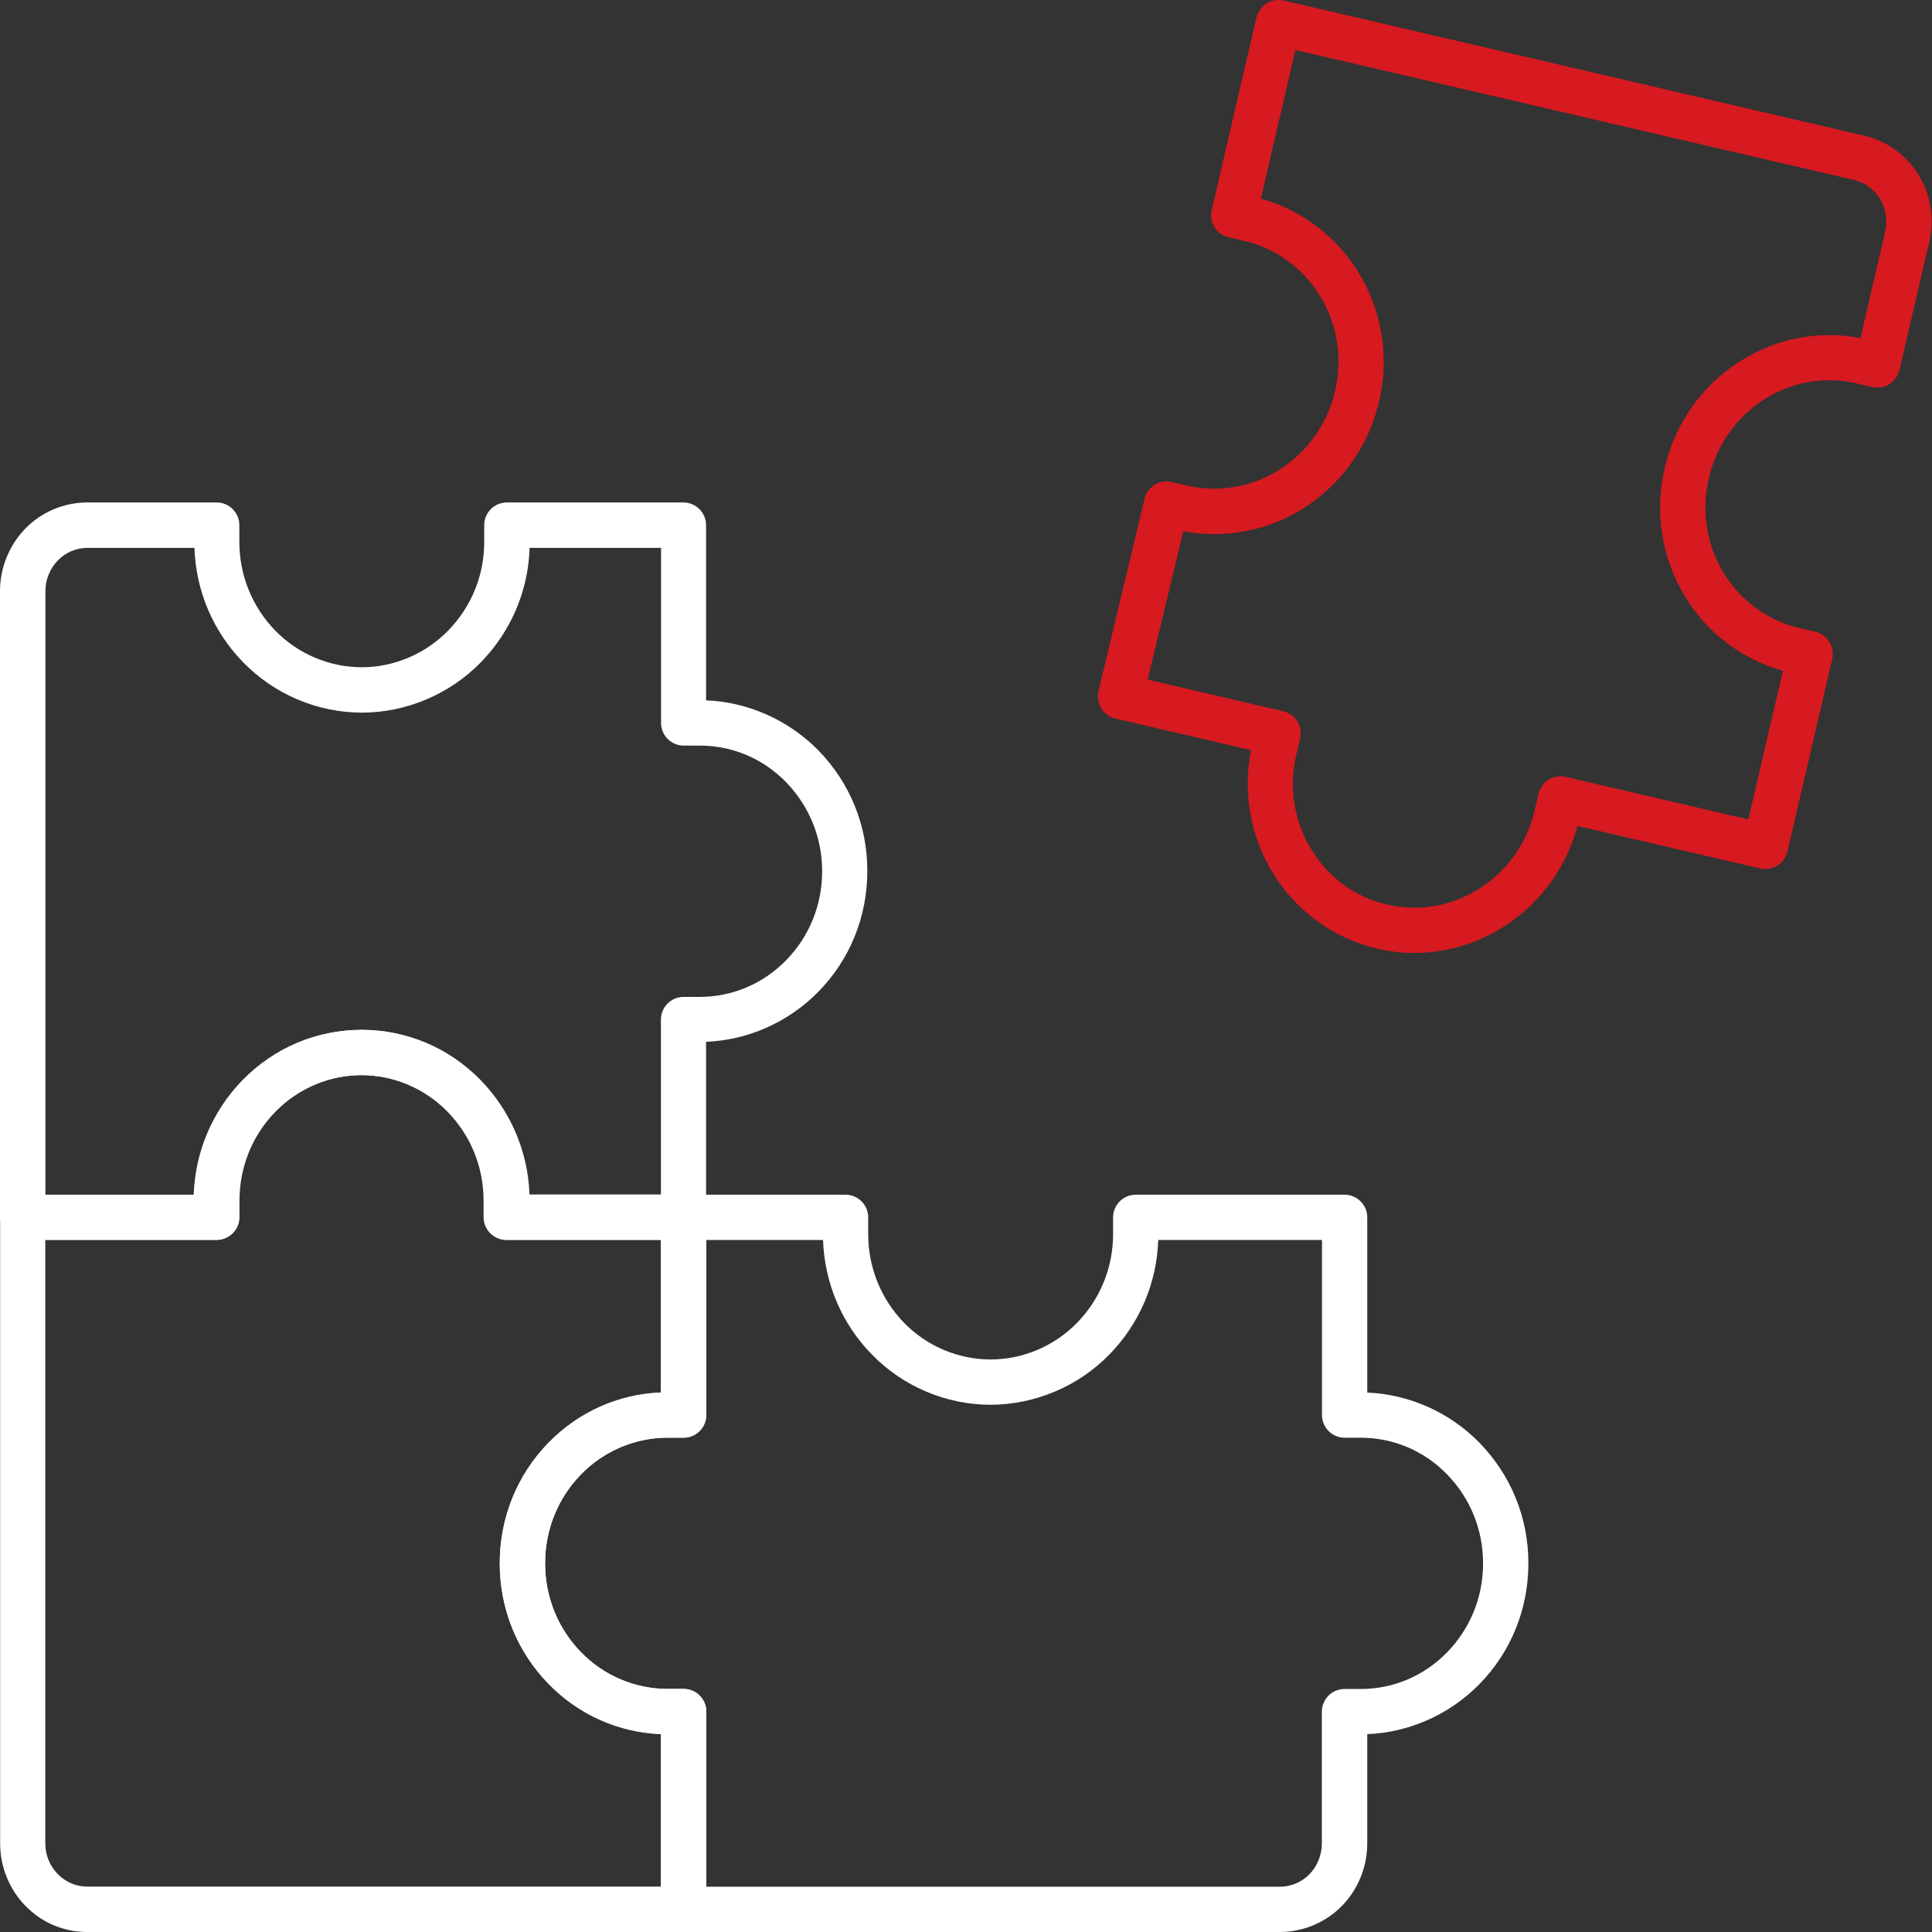
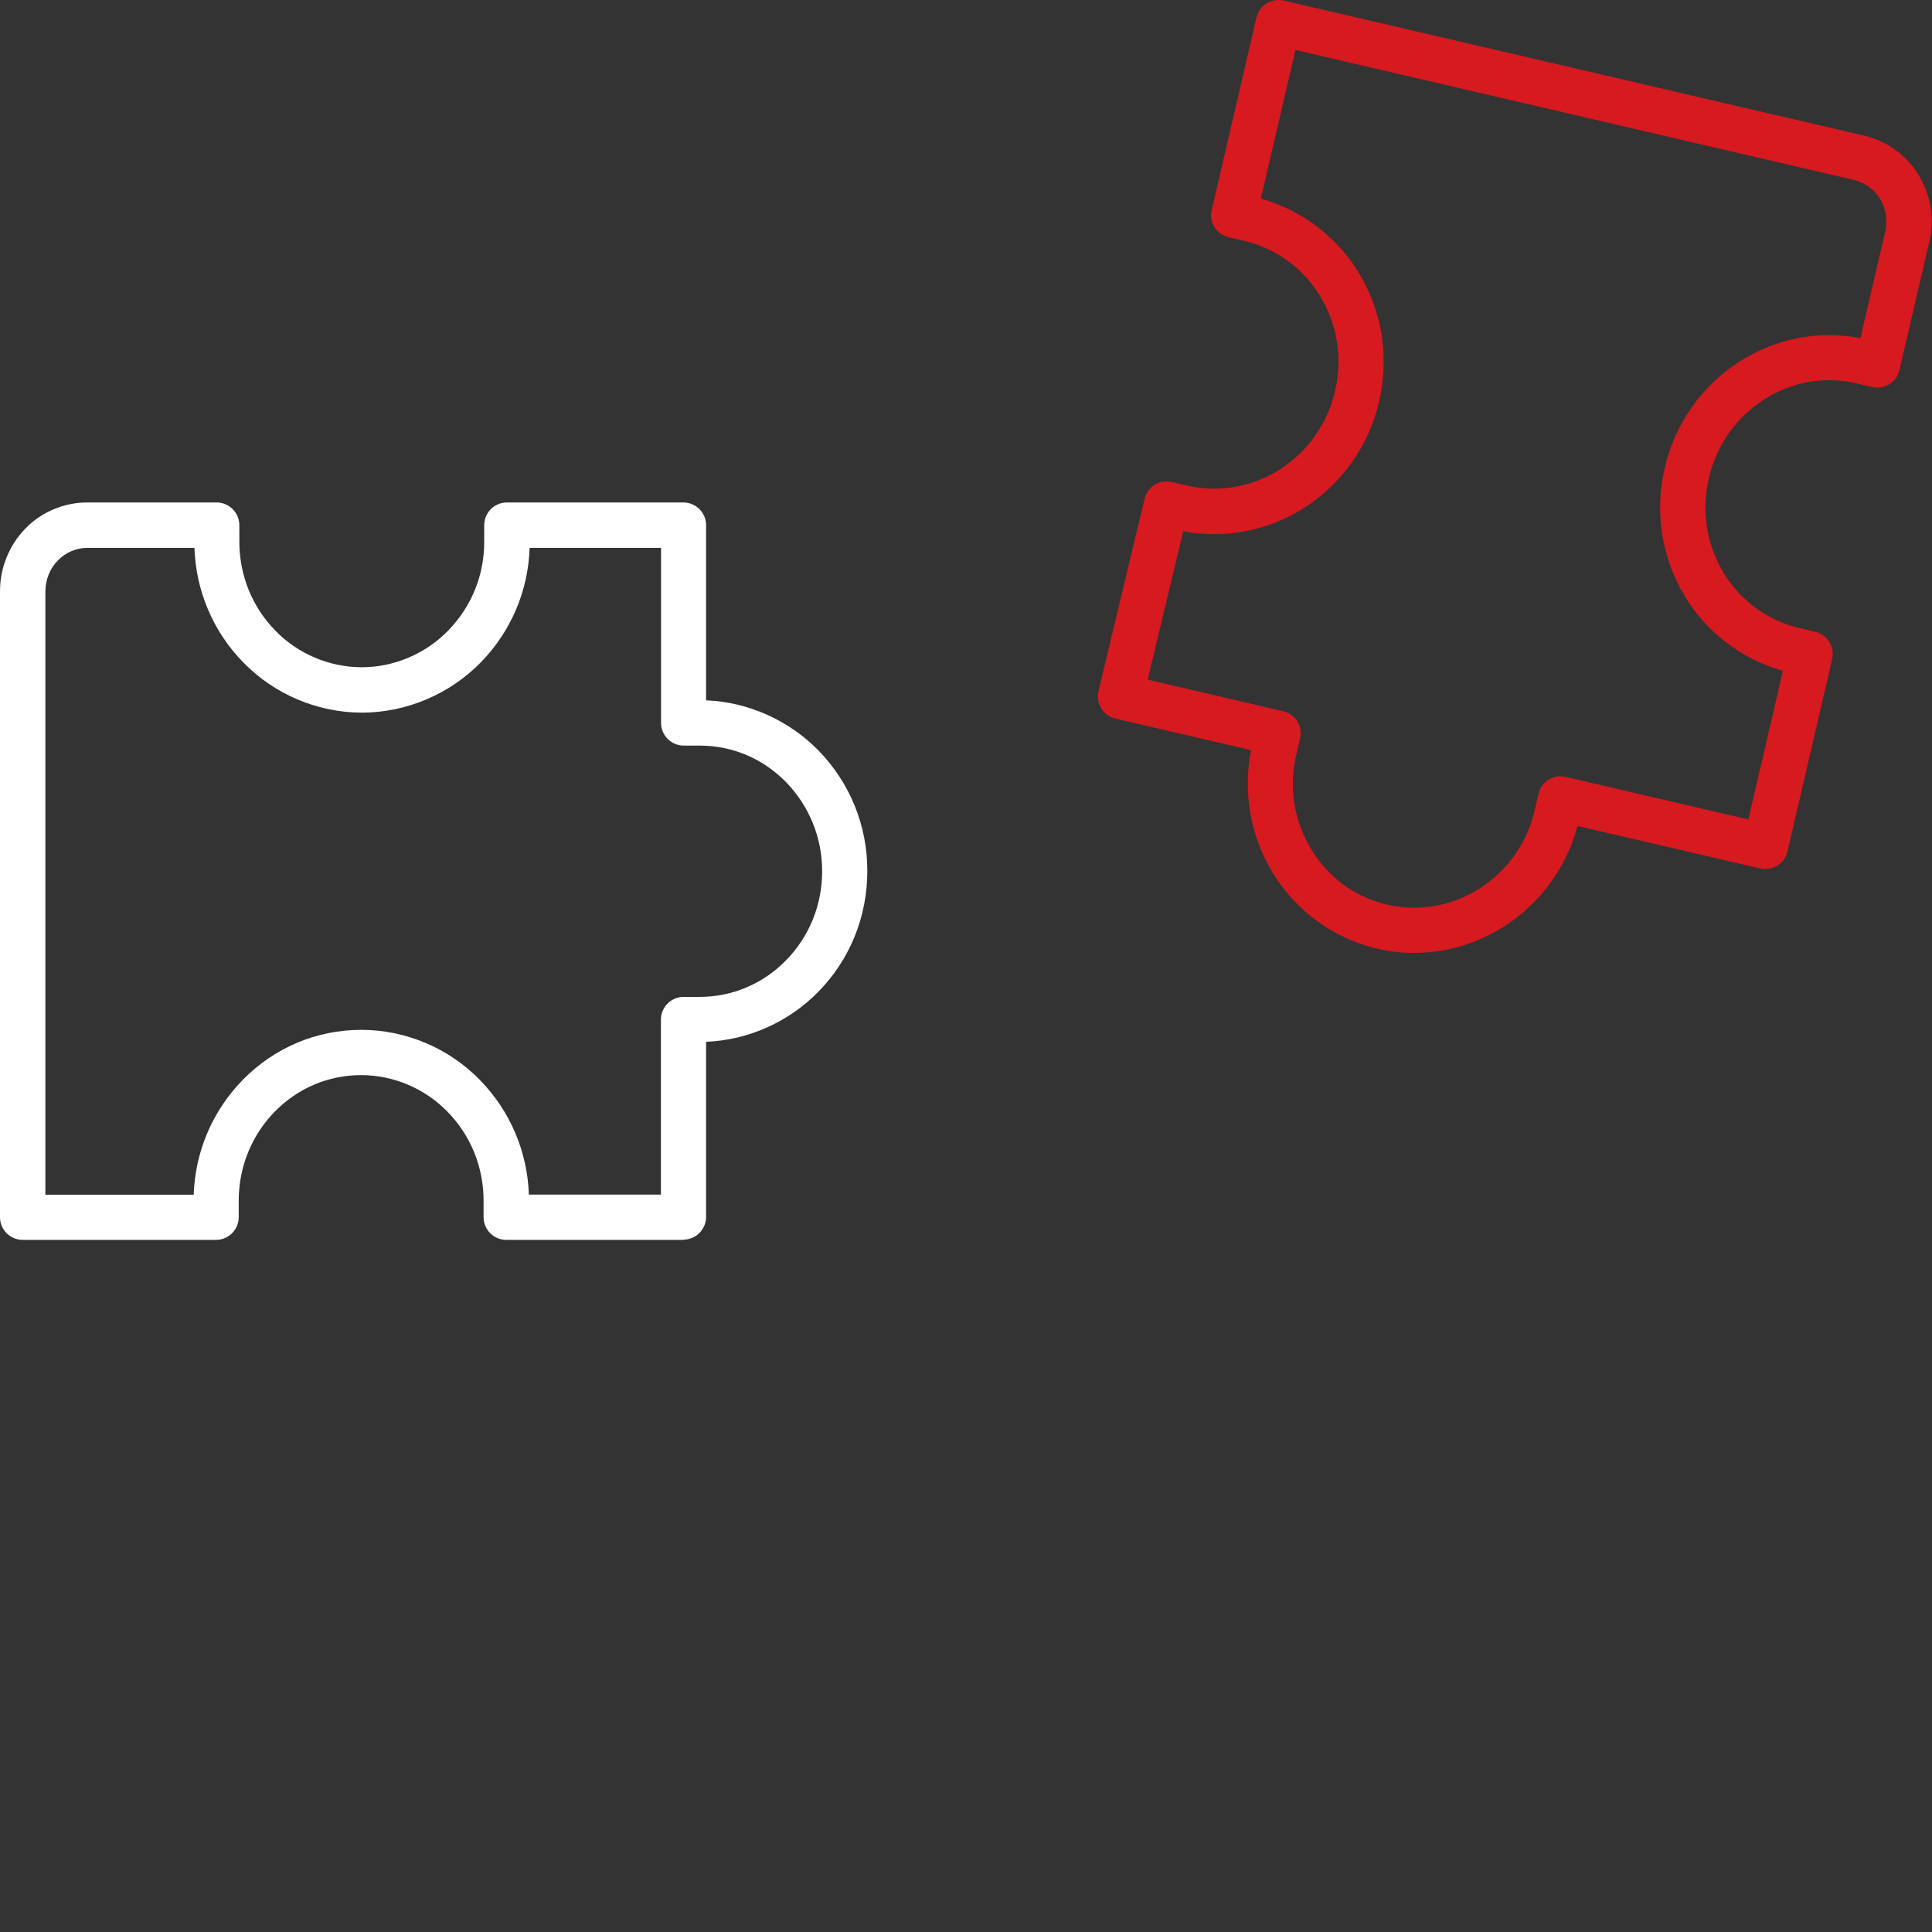
<svg xmlns="http://www.w3.org/2000/svg" width="86" height="86" viewBox="0 0 86 86" fill="none">
  <rect x="0" y="0" width="86" height="86" fill="#333333" stroke="none" />
-   <path d="M2.016 55.191V82.053C2.016 82.568 2.217 83.067 2.57 83.419C2.923 83.783 3.387 83.979 3.88 83.979H29.42V77.188C27.545 77.11 25.736 76.303 24.421 74.954C23.021 73.521 22.243 71.612 22.243 69.585C22.243 67.558 23.016 65.644 24.421 64.211C25.765 62.839 27.528 62.055 29.415 61.983V55.191H22.562C22.008 55.191 21.555 54.738 21.555 54.184V53.45C21.555 51.961 20.989 50.55 19.948 49.487C18.923 48.434 17.557 47.857 16.107 47.857C14.668 47.857 13.269 48.451 12.261 49.487C11.225 50.545 10.66 51.956 10.66 53.45V54.184C10.66 54.738 10.206 55.191 9.652 55.191H2.021H2.016ZM30.428 86H3.88C2.839 86 1.859 85.586 1.131 84.835C0.415 84.108 0.006 83.094 0.006 82.059V54.189C0.006 53.635 0.459 53.182 1.014 53.182H8.65C8.717 51.256 9.484 49.459 10.822 48.081C12.199 46.665 14.131 45.847 16.107 45.842C18.106 45.842 19.981 46.637 21.392 48.076C22.736 49.459 23.503 51.261 23.57 53.176H30.428C30.982 53.176 31.436 53.629 31.436 54.184V62.985C31.436 63.539 30.982 63.992 30.428 63.992H29.711C28.261 63.992 26.895 64.569 25.865 65.621C24.835 66.674 24.264 68.085 24.264 69.585C24.264 71.085 24.835 72.491 25.865 73.549C26.873 74.585 28.273 75.178 29.717 75.178H30.434C30.988 75.178 31.441 75.632 31.441 76.186V84.987C31.441 85.541 30.988 85.994 30.434 85.994" fill="white" />
-   <path d="M31.435 83.984H56.976C57.463 83.984 57.944 83.783 58.286 83.43C58.639 83.072 58.84 82.568 58.84 82.058V76.191C58.84 75.637 59.294 75.183 59.848 75.183H60.565C62.02 75.183 63.381 74.607 64.411 73.554C65.446 72.496 66.017 71.091 66.017 69.591C66.017 68.101 65.452 66.691 64.411 65.627C63.386 64.574 62.02 63.998 60.57 63.998H59.853C59.299 63.998 58.846 63.544 58.846 62.99V55.197H51.556C51.495 57.111 50.728 58.914 49.384 60.291C48.007 61.708 46.076 62.525 44.099 62.531C42.117 62.531 40.186 61.714 38.809 60.291C37.471 58.925 36.704 57.123 36.636 55.197H31.441V62.99C31.441 63.544 30.988 63.998 30.433 63.998H29.717C28.278 63.998 26.878 64.591 25.87 65.627C24.835 66.685 24.264 68.09 24.264 69.591C24.264 71.091 24.835 72.496 25.87 73.554C26.901 74.607 28.267 75.183 29.717 75.183H30.433C30.988 75.183 31.441 75.637 31.441 76.191V83.984H31.435ZM30.428 86C29.873 86 29.42 85.546 29.42 84.992V77.193C27.528 77.121 25.764 76.337 24.426 74.965C23.021 73.532 22.248 71.623 22.248 69.596C22.248 67.57 23.021 65.66 24.426 64.222C25.736 62.872 27.544 62.066 29.426 61.988V54.189C29.426 53.635 29.879 53.181 30.433 53.181H37.639C38.193 53.181 38.646 53.635 38.646 54.189V54.922C38.646 56.423 39.217 57.828 40.247 58.886C41.255 59.922 42.655 60.515 44.099 60.515C45.532 60.515 46.938 59.916 47.94 58.886C48.981 57.817 49.552 56.412 49.547 54.922V54.189C49.547 53.635 50 53.181 50.554 53.181H59.853C60.408 53.181 60.861 53.635 60.861 54.189V61.988C62.731 62.066 64.534 62.867 65.855 64.222C67.266 65.666 68.038 67.575 68.033 69.596C68.033 71.623 67.26 73.532 65.855 74.965C64.534 76.314 62.731 77.121 60.861 77.193V82.058C60.861 83.094 60.453 84.107 59.736 84.835C59.019 85.574 58.017 85.994 56.987 86H30.433H30.428Z" fill="white" />
  <path d="M51.097 30.255L57.121 31.661C57.385 31.722 57.608 31.885 57.748 32.108C57.888 32.333 57.933 32.607 57.871 32.87L57.704 33.587C57.362 35.048 57.597 36.548 58.37 37.808C59.131 39.067 60.329 39.941 61.746 40.266C63.162 40.596 64.623 40.338 65.861 39.549C67.109 38.754 67.983 37.511 68.318 36.05L68.486 35.333C68.609 34.79 69.153 34.454 69.696 34.583L77.825 36.475L79.364 29.858C77.55 29.354 75.972 28.162 75.003 26.549C73.962 24.831 73.642 22.798 74.102 20.828C74.561 18.851 75.748 17.172 77.438 16.091C79.056 15.061 80.954 14.692 82.813 15.05L83.916 10.314C84.033 9.81 83.95 9.295 83.686 8.852C83.434 8.432 83.014 8.13 82.539 8.013L57.664 2.224L56.125 8.841C57.939 9.345 59.512 10.537 60.486 12.15C61.528 13.863 61.852 15.901 61.387 17.872C60.934 19.837 59.747 21.516 58.051 22.608C56.466 23.627 54.518 23.996 52.67 23.649L51.086 30.255H51.097ZM62.972 42.421C62.412 42.421 61.852 42.359 61.292 42.225C59.372 41.777 57.681 40.545 56.651 38.849C55.655 37.209 55.319 35.283 55.688 33.391L49.647 31.985C49.384 31.924 49.16 31.761 49.02 31.532C48.88 31.302 48.836 31.028 48.897 30.765L50.929 22.283C50.929 22.283 50.935 22.238 50.941 22.216C51.064 21.673 51.601 21.337 52.144 21.455C52.144 21.455 52.15 21.455 52.156 21.455L52.855 21.617C54.255 21.942 55.755 21.678 56.965 20.9C58.219 20.094 59.092 18.857 59.428 17.407C59.769 15.946 59.534 14.445 58.762 13.18C58.017 11.943 56.785 11.047 55.386 10.722L54.686 10.56C54.143 10.431 53.807 9.894 53.936 9.351L55.929 0.779C55.99 0.522 56.153 0.292 56.377 0.152C56.606 0.012 56.875 -0.033 57.138 0.023L82.998 6.042C84 6.277 84.879 6.921 85.411 7.8C85.948 8.69 86.116 9.743 85.881 10.761L84.549 16.477C84.487 16.741 84.325 16.965 84.101 17.105C83.877 17.244 83.602 17.289 83.339 17.228L82.639 17.065C81.228 16.735 79.762 16.993 78.525 17.782C77.282 18.577 76.408 19.82 76.067 21.281C75.725 22.742 75.96 24.237 76.727 25.502C77.472 26.739 78.704 27.635 80.109 27.96L80.803 28.122C81.066 28.184 81.29 28.346 81.43 28.57C81.57 28.8 81.615 29.069 81.559 29.332L79.566 37.903C79.504 38.161 79.342 38.39 79.118 38.53C78.888 38.67 78.614 38.715 78.356 38.659L70.222 36.767C69.718 38.625 68.565 40.204 66.952 41.24C65.737 42.012 64.366 42.416 62.972 42.416" fill="#D71920" />
  <path d="M23.542 53.176H29.42V45.383C29.42 44.828 29.874 44.375 30.428 44.375H31.144C32.594 44.375 33.961 43.798 34.991 42.746C36.026 41.688 36.597 40.282 36.597 38.782C36.597 37.293 36.026 35.882 34.991 34.818C33.966 33.766 32.6 33.189 31.15 33.189H30.433C29.879 33.189 29.426 32.736 29.426 32.181V24.388H23.575C23.514 26.303 22.747 28.106 21.403 29.483C20.02 30.899 18.094 31.717 16.118 31.722C14.136 31.722 12.205 30.905 10.827 29.483C9.489 28.117 8.722 26.314 8.655 24.388H3.885C3.398 24.388 2.922 24.59 2.581 24.942C2.223 25.301 2.021 25.805 2.021 26.314V53.181H8.622C8.689 51.256 9.456 49.458 10.794 48.081C12.205 46.637 14.086 45.842 16.084 45.842C18.066 45.842 19.992 46.659 21.369 48.081C22.707 49.453 23.475 51.25 23.542 53.176ZM30.428 55.191H22.534C21.98 55.191 21.526 54.738 21.526 54.184V53.45C21.526 51.95 20.955 50.544 19.919 49.486C18.912 48.451 17.512 47.857 16.073 47.857C14.623 47.857 13.257 48.434 12.227 49.486C11.197 50.544 10.626 51.95 10.626 53.45V54.184C10.626 54.738 10.172 55.191 9.618 55.191H1.008C0.454 55.191 0 54.738 0 54.184V26.309C0 25.273 0.414 24.259 1.131 23.526C1.842 22.793 2.844 22.367 3.874 22.367H9.646C10.2 22.367 10.654 22.821 10.654 23.375V24.108C10.654 25.609 11.225 27.014 12.255 28.072C13.263 29.108 14.662 29.701 16.107 29.701C17.54 29.701 18.945 29.102 19.947 28.072C20.989 27.003 21.56 25.598 21.554 24.108V23.375C21.554 22.821 22.002 22.367 22.562 22.367H30.422C30.977 22.367 31.43 22.821 31.43 23.375V31.174C33.294 31.247 35.103 32.053 36.429 33.402C37.84 34.852 38.613 36.755 38.607 38.776C38.607 40.803 37.835 42.712 36.429 44.145C35.108 45.495 33.3 46.301 31.43 46.374V54.172C31.43 54.727 30.977 55.18 30.422 55.18" fill="white" />
</svg>